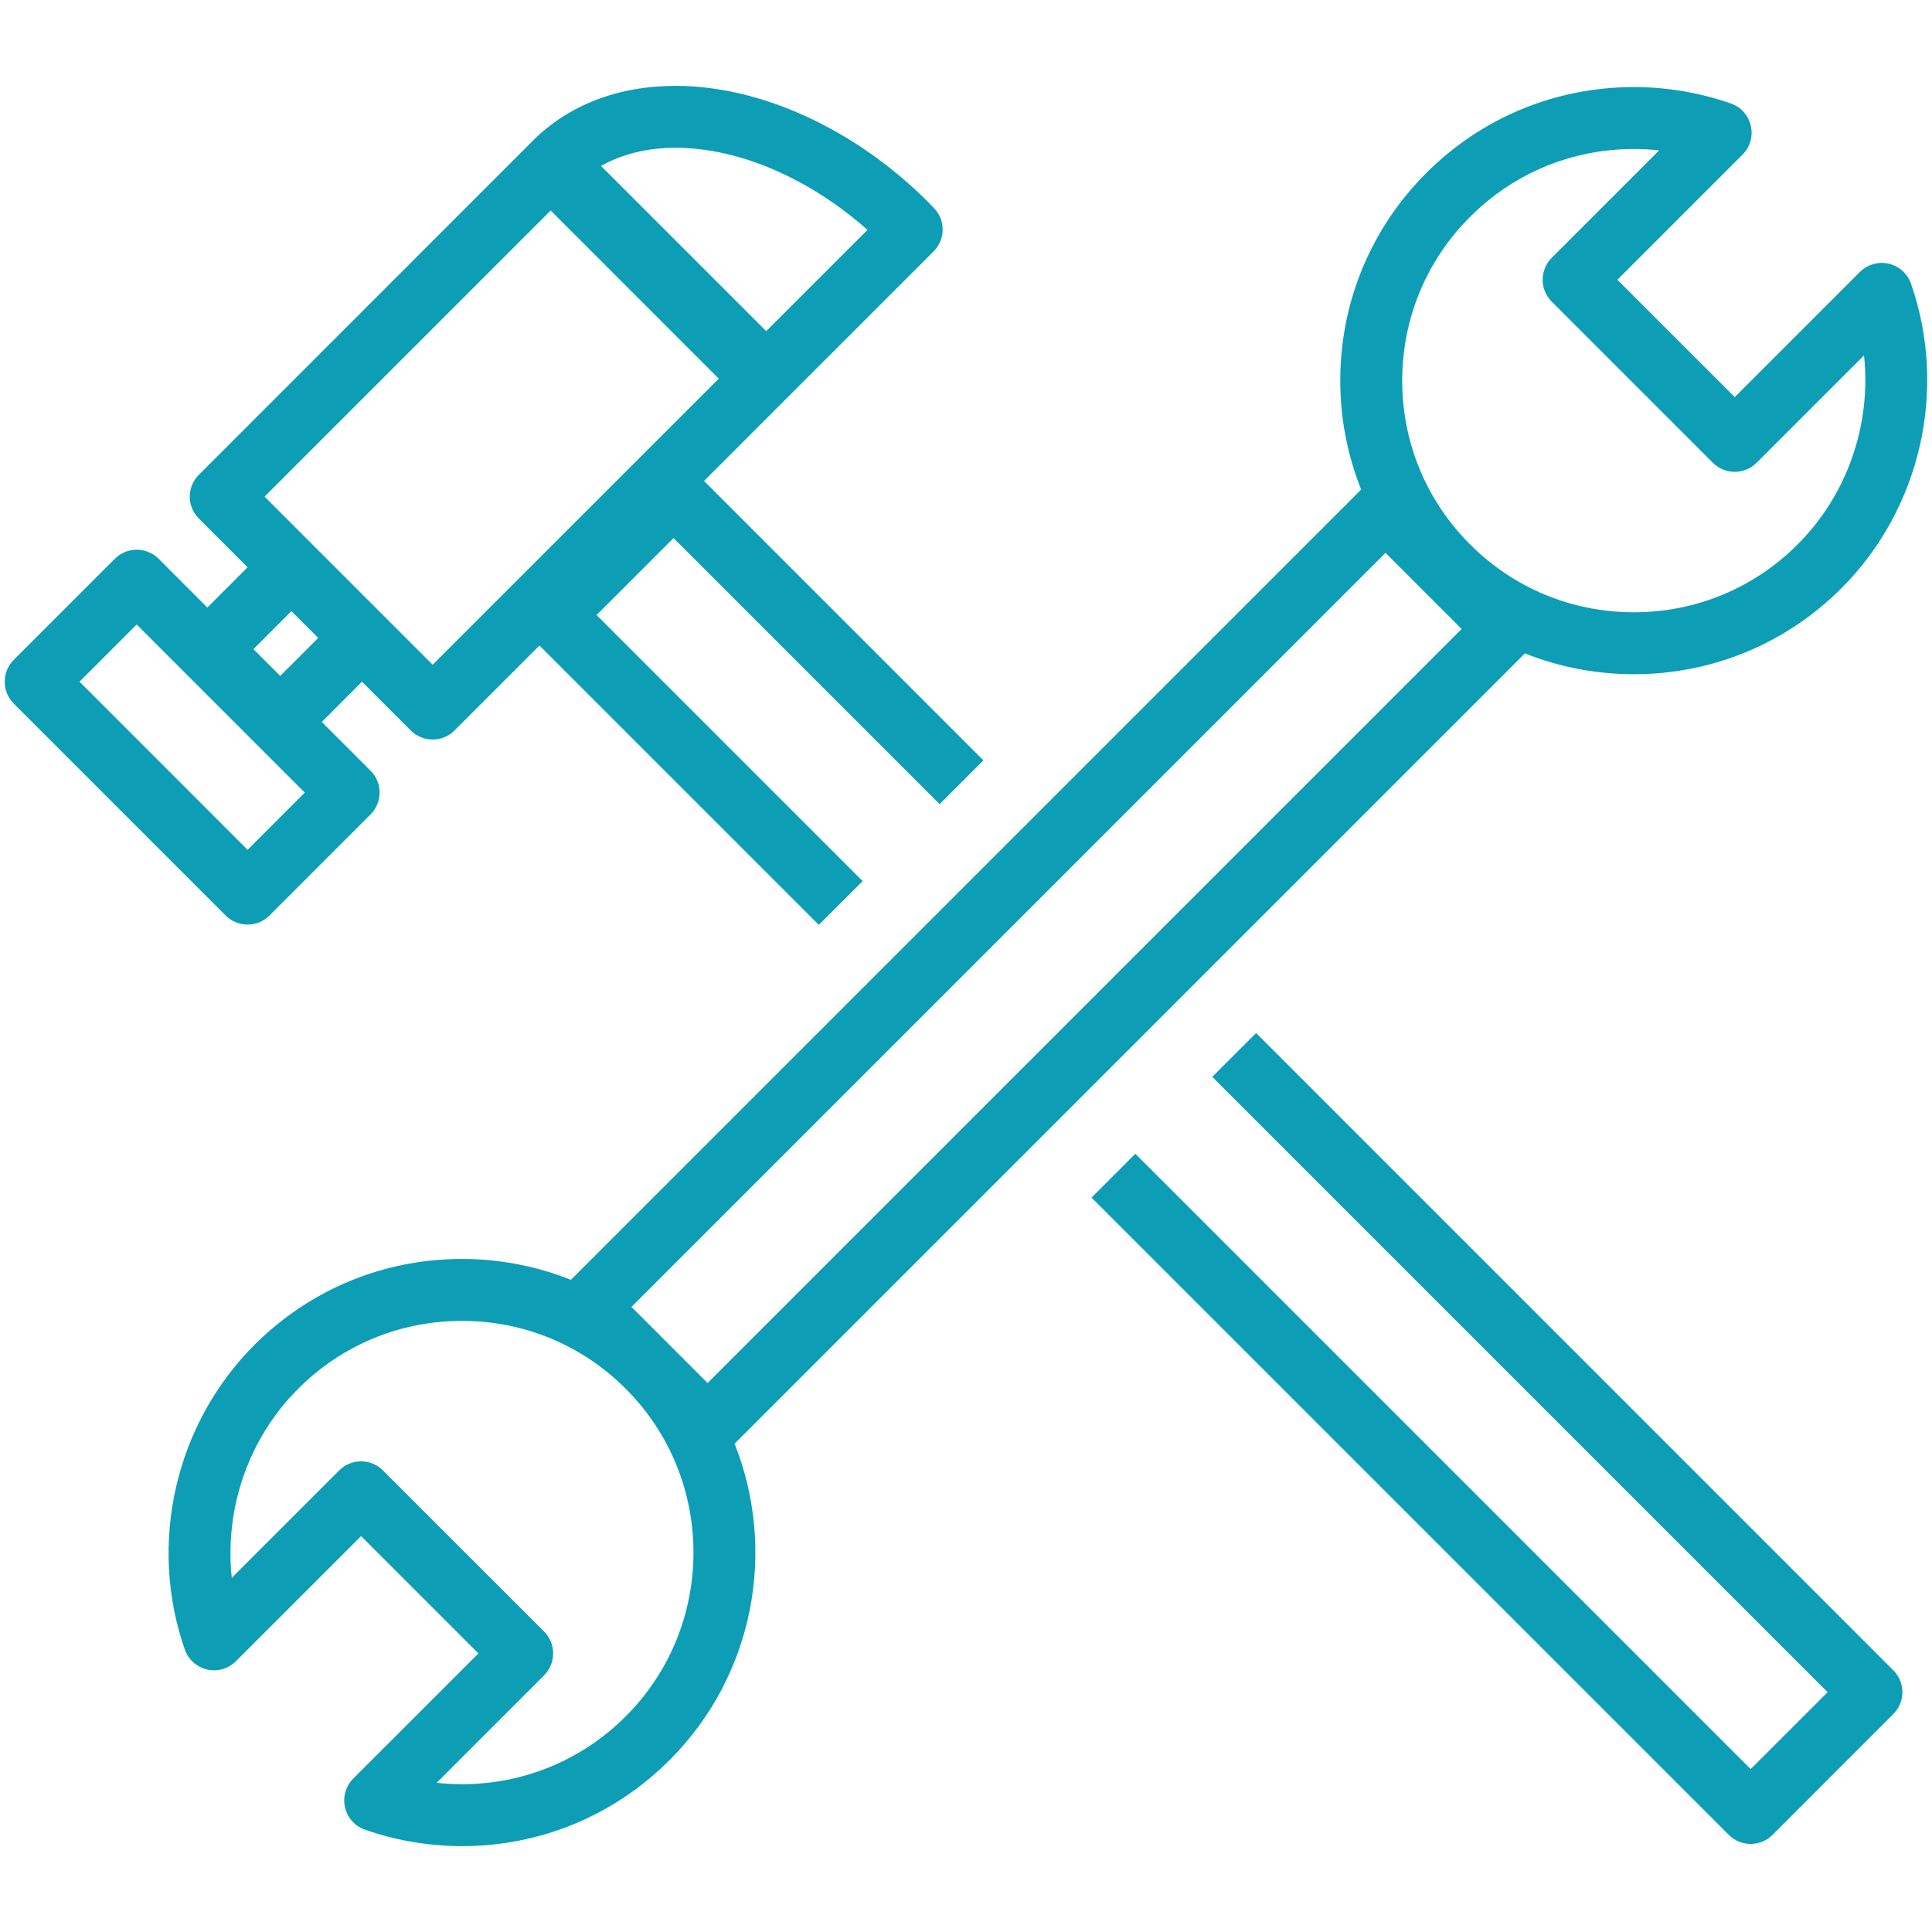
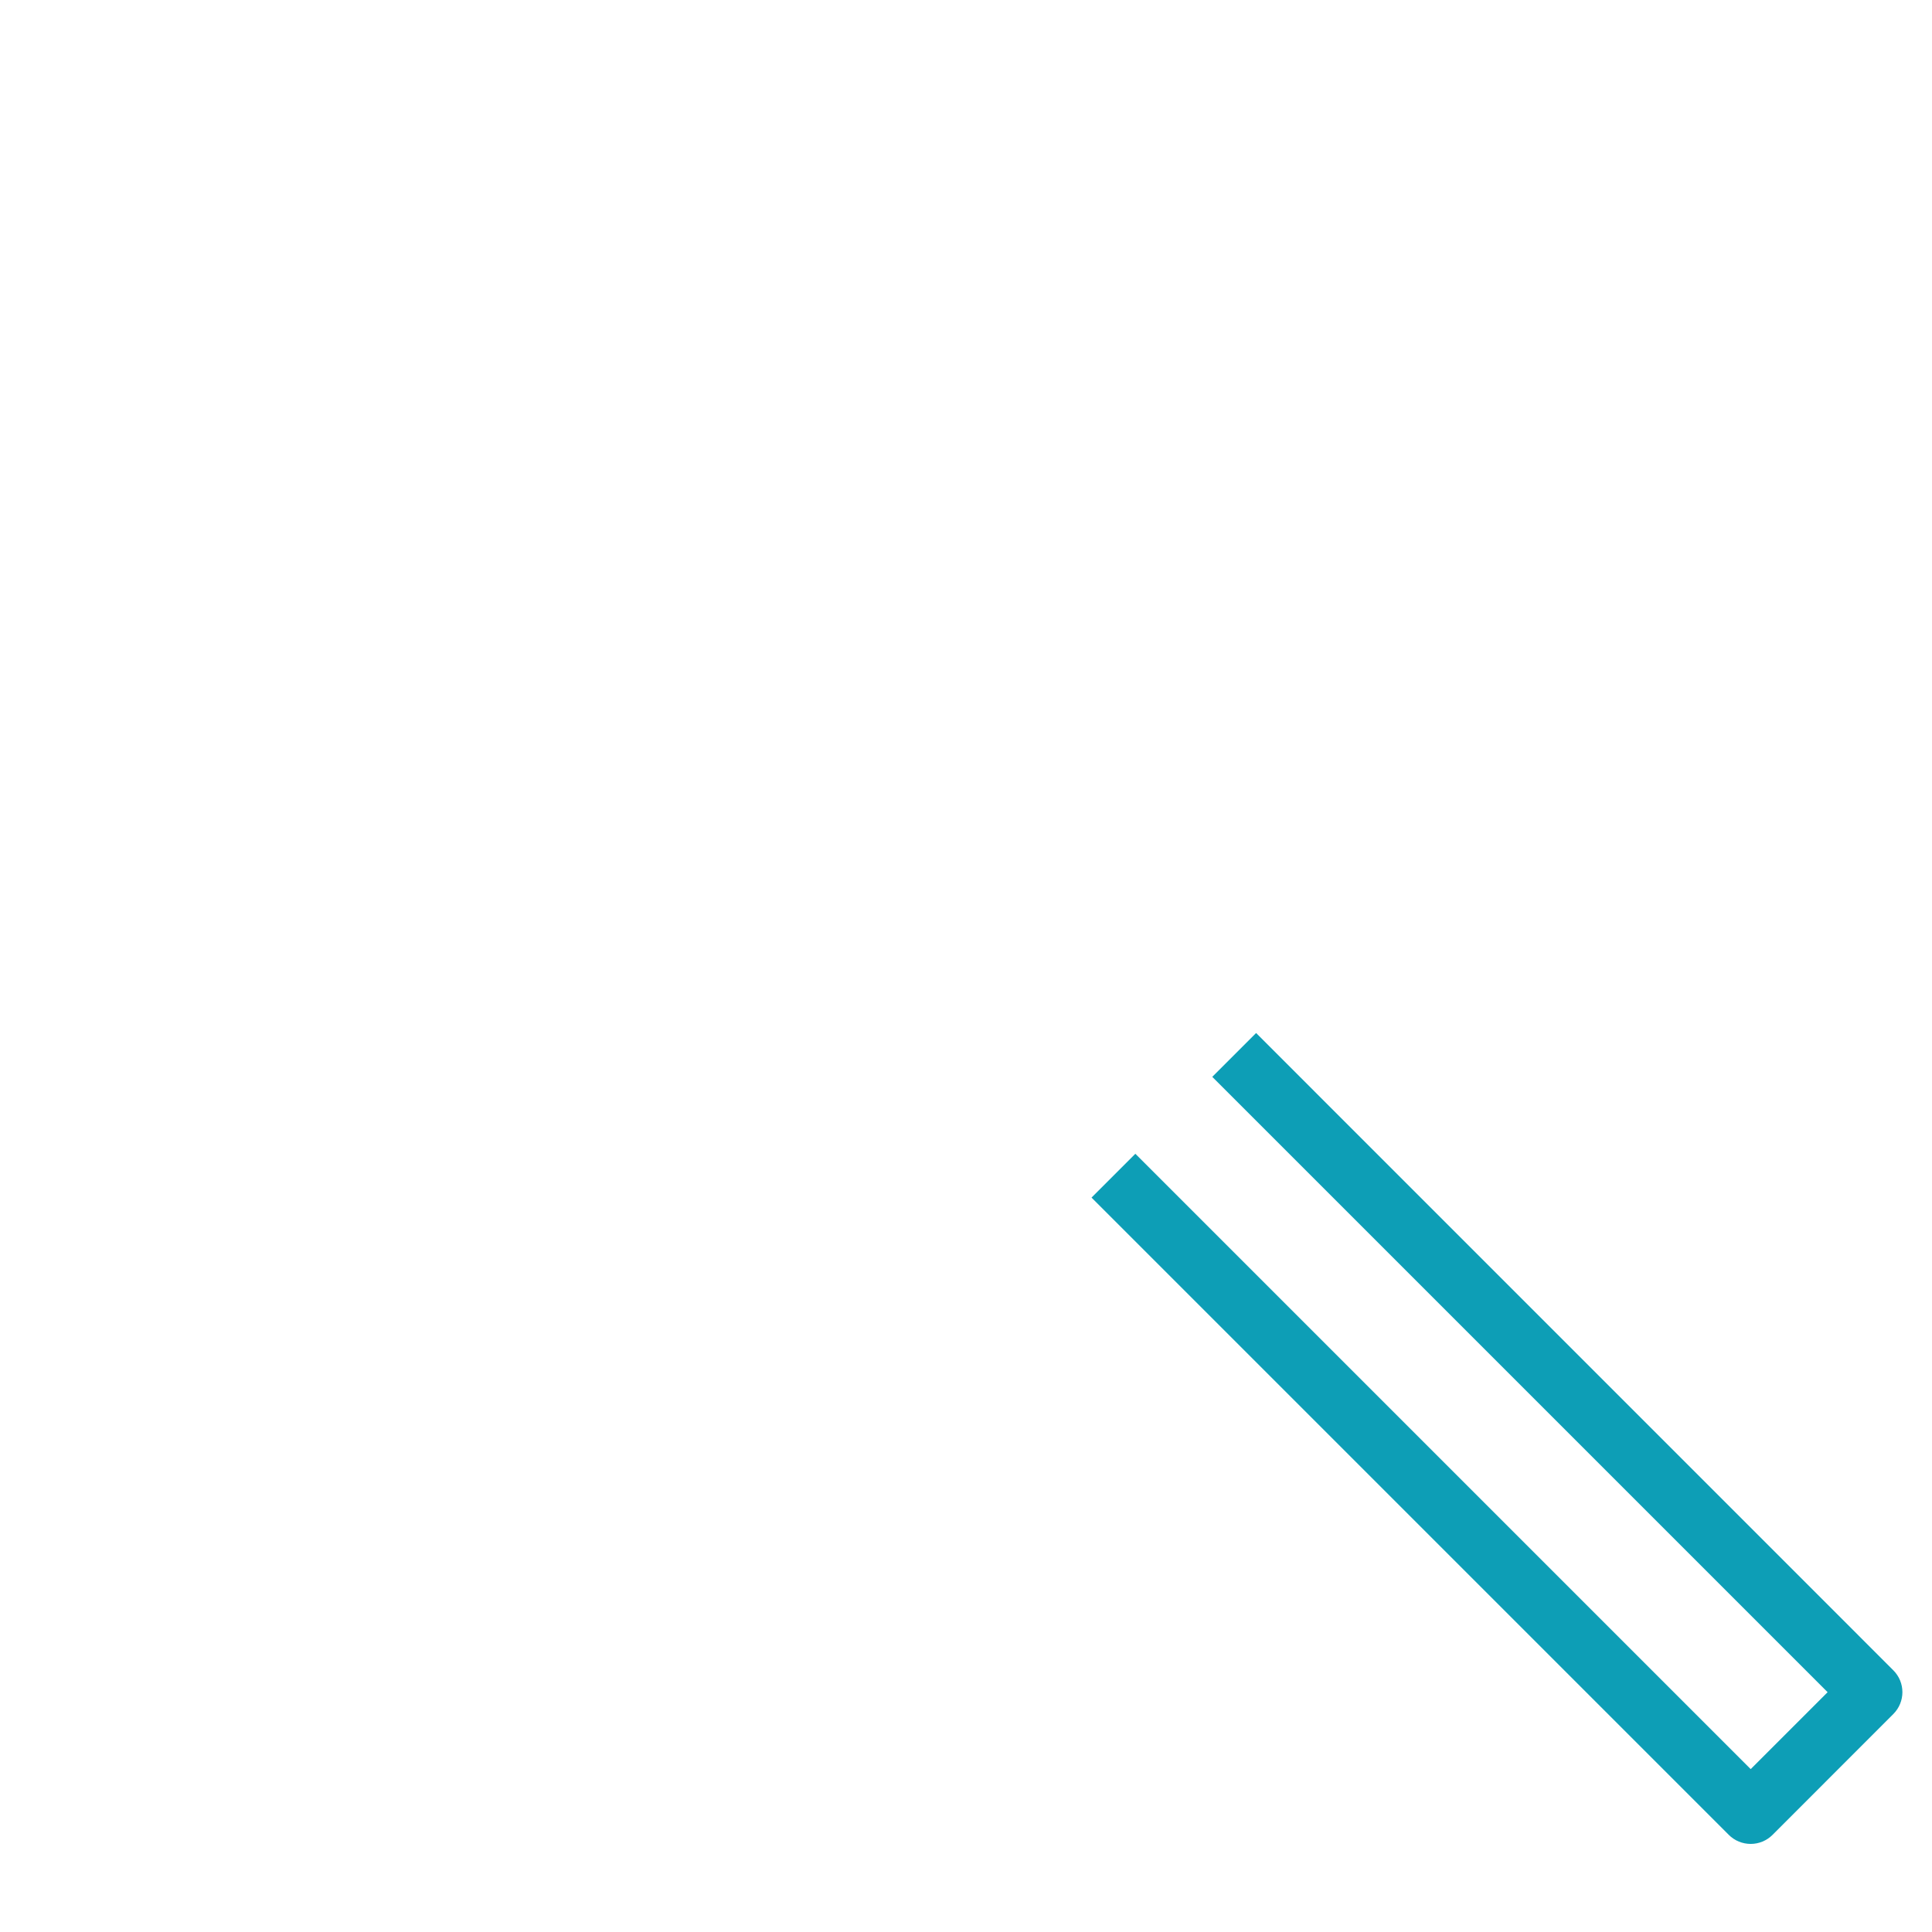
<svg xmlns="http://www.w3.org/2000/svg" width="32" height="32" viewBox="0 0 32 32" fill="none">
-   <path d="M14.288 14.594L9.881 10.187L11.156 8.912L15.563 13.319L16.288 12.594L11.661 7.966L12.993 6.634C13.004 6.624 13.013 6.613 13.023 6.601C13.033 6.592 13.044 6.583 13.054 6.573L15.463 4.164C15.661 3.967 15.664 3.647 15.469 3.446L15.442 3.417C15.419 3.393 15.396 3.369 15.373 3.346C14.168 2.141 12.605 1.422 11.191 1.422C10.237 1.422 9.416 1.739 8.818 2.337C8.805 2.35 8.793 2.364 8.781 2.378C8.773 2.385 8.765 2.392 8.758 2.399L3.294 7.864C3.093 8.064 3.093 8.389 3.294 8.589L4.101 9.396L3.434 10.063L2.627 9.255C2.531 9.159 2.4 9.105 2.264 9.105C2.128 9.105 1.998 9.159 1.902 9.255L0.228 10.929C0.028 11.129 0.028 11.454 0.228 11.654L3.738 15.164C3.834 15.26 3.965 15.314 4.101 15.314C4.237 15.314 4.367 15.26 4.463 15.164L6.137 13.49C6.337 13.29 6.337 12.965 6.137 12.765L5.33 11.958L5.996 11.291L6.803 12.098C6.903 12.199 7.035 12.249 7.166 12.249C7.297 12.249 7.428 12.199 7.529 12.098L8.935 10.692L13.562 15.319L14.288 14.594ZM11.191 2.448C12.236 2.448 13.401 2.951 14.368 3.808L12.691 5.485L9.955 2.749C10.302 2.551 10.72 2.448 11.191 2.448ZM4.101 14.076L1.317 11.291L2.264 10.344L5.048 13.128L4.101 14.076ZM4.641 11.195L4.197 10.751L4.826 10.122L5.271 10.566L4.641 11.195ZM7.166 11.01L4.382 8.226L9.121 3.487L11.905 6.272L7.166 11.01Z" fill="#0D9EB6" />
  <path d="M31.359 27.665L20.805 17.11L20.079 17.836L30.271 28.028L28.997 29.302L18.805 19.11L18.079 19.836L28.634 30.391C28.73 30.487 28.86 30.541 28.997 30.541C29.133 30.541 29.263 30.487 29.359 30.391L31.359 28.39C31.56 28.19 31.56 27.865 31.359 27.665Z" fill="#0D9EB6" />
-   <path d="M31.652 4.698C31.594 4.531 31.454 4.407 31.282 4.367C31.11 4.328 30.93 4.38 30.805 4.505L28.733 6.577L26.789 4.634L28.862 2.561C28.987 2.436 29.039 2.256 28.999 2.084C28.96 1.912 28.835 1.772 28.668 1.714C28.152 1.534 27.611 1.442 27.062 1.442C25.763 1.442 24.542 1.948 23.623 2.866C22.705 3.785 22.199 5.006 22.199 6.305C22.199 6.933 22.319 7.543 22.545 8.109L9.456 21.198C8.89 20.972 8.28 20.852 7.652 20.852C6.353 20.852 5.132 21.358 4.213 22.277C2.901 23.589 2.449 25.569 3.061 27.322C3.119 27.488 3.259 27.613 3.431 27.653C3.603 27.692 3.783 27.64 3.908 27.515L5.981 25.443L7.924 27.386L5.851 29.458C5.727 29.583 5.675 29.763 5.714 29.935C5.753 30.108 5.878 30.247 6.045 30.305C6.562 30.486 7.102 30.577 7.652 30.578C7.652 30.578 7.652 30.578 7.652 30.578C8.95 30.578 10.171 30.072 11.09 29.153C12.504 27.739 12.863 25.662 12.167 23.912L25.257 10.822C25.824 11.048 26.433 11.167 27.062 11.167C27.062 11.167 27.062 11.167 27.062 11.167C28.36 11.167 29.582 10.661 30.5 9.743C31.812 8.431 32.264 6.451 31.652 4.698ZM10.364 28.428C9.64 29.152 8.676 29.552 7.652 29.552C7.652 29.552 7.652 29.552 7.652 29.552C7.511 29.551 7.371 29.544 7.232 29.529L9.012 27.749C9.108 27.652 9.162 27.522 9.162 27.386C9.162 27.25 9.108 27.119 9.012 27.023L6.343 24.355C6.143 24.154 5.818 24.154 5.618 24.355L3.839 26.134C3.717 24.993 4.111 23.829 4.939 23.002C5.663 22.277 6.627 21.878 7.652 21.878C8.676 21.878 9.64 22.277 10.364 23.002C11.86 24.498 11.86 26.932 10.364 28.428ZM11.72 22.907L10.459 21.646L22.948 9.157L24.209 10.418L11.72 22.907ZM29.774 9.018C29.05 9.742 28.087 10.141 27.062 10.141C26.037 10.141 25.073 9.742 24.349 9.017C23.624 8.293 23.225 7.329 23.225 6.305C23.225 5.28 23.624 4.316 24.349 3.592C25.073 2.867 26.037 2.468 27.062 2.468C27.203 2.468 27.343 2.476 27.481 2.491L25.701 4.271C25.605 4.367 25.551 4.498 25.551 4.634C25.551 4.77 25.605 4.9 25.701 4.996L28.37 7.665C28.57 7.865 28.895 7.865 29.095 7.665L30.874 5.886C30.996 7.026 30.602 8.19 29.774 9.018Z" fill="#0D9EB6" />
</svg>